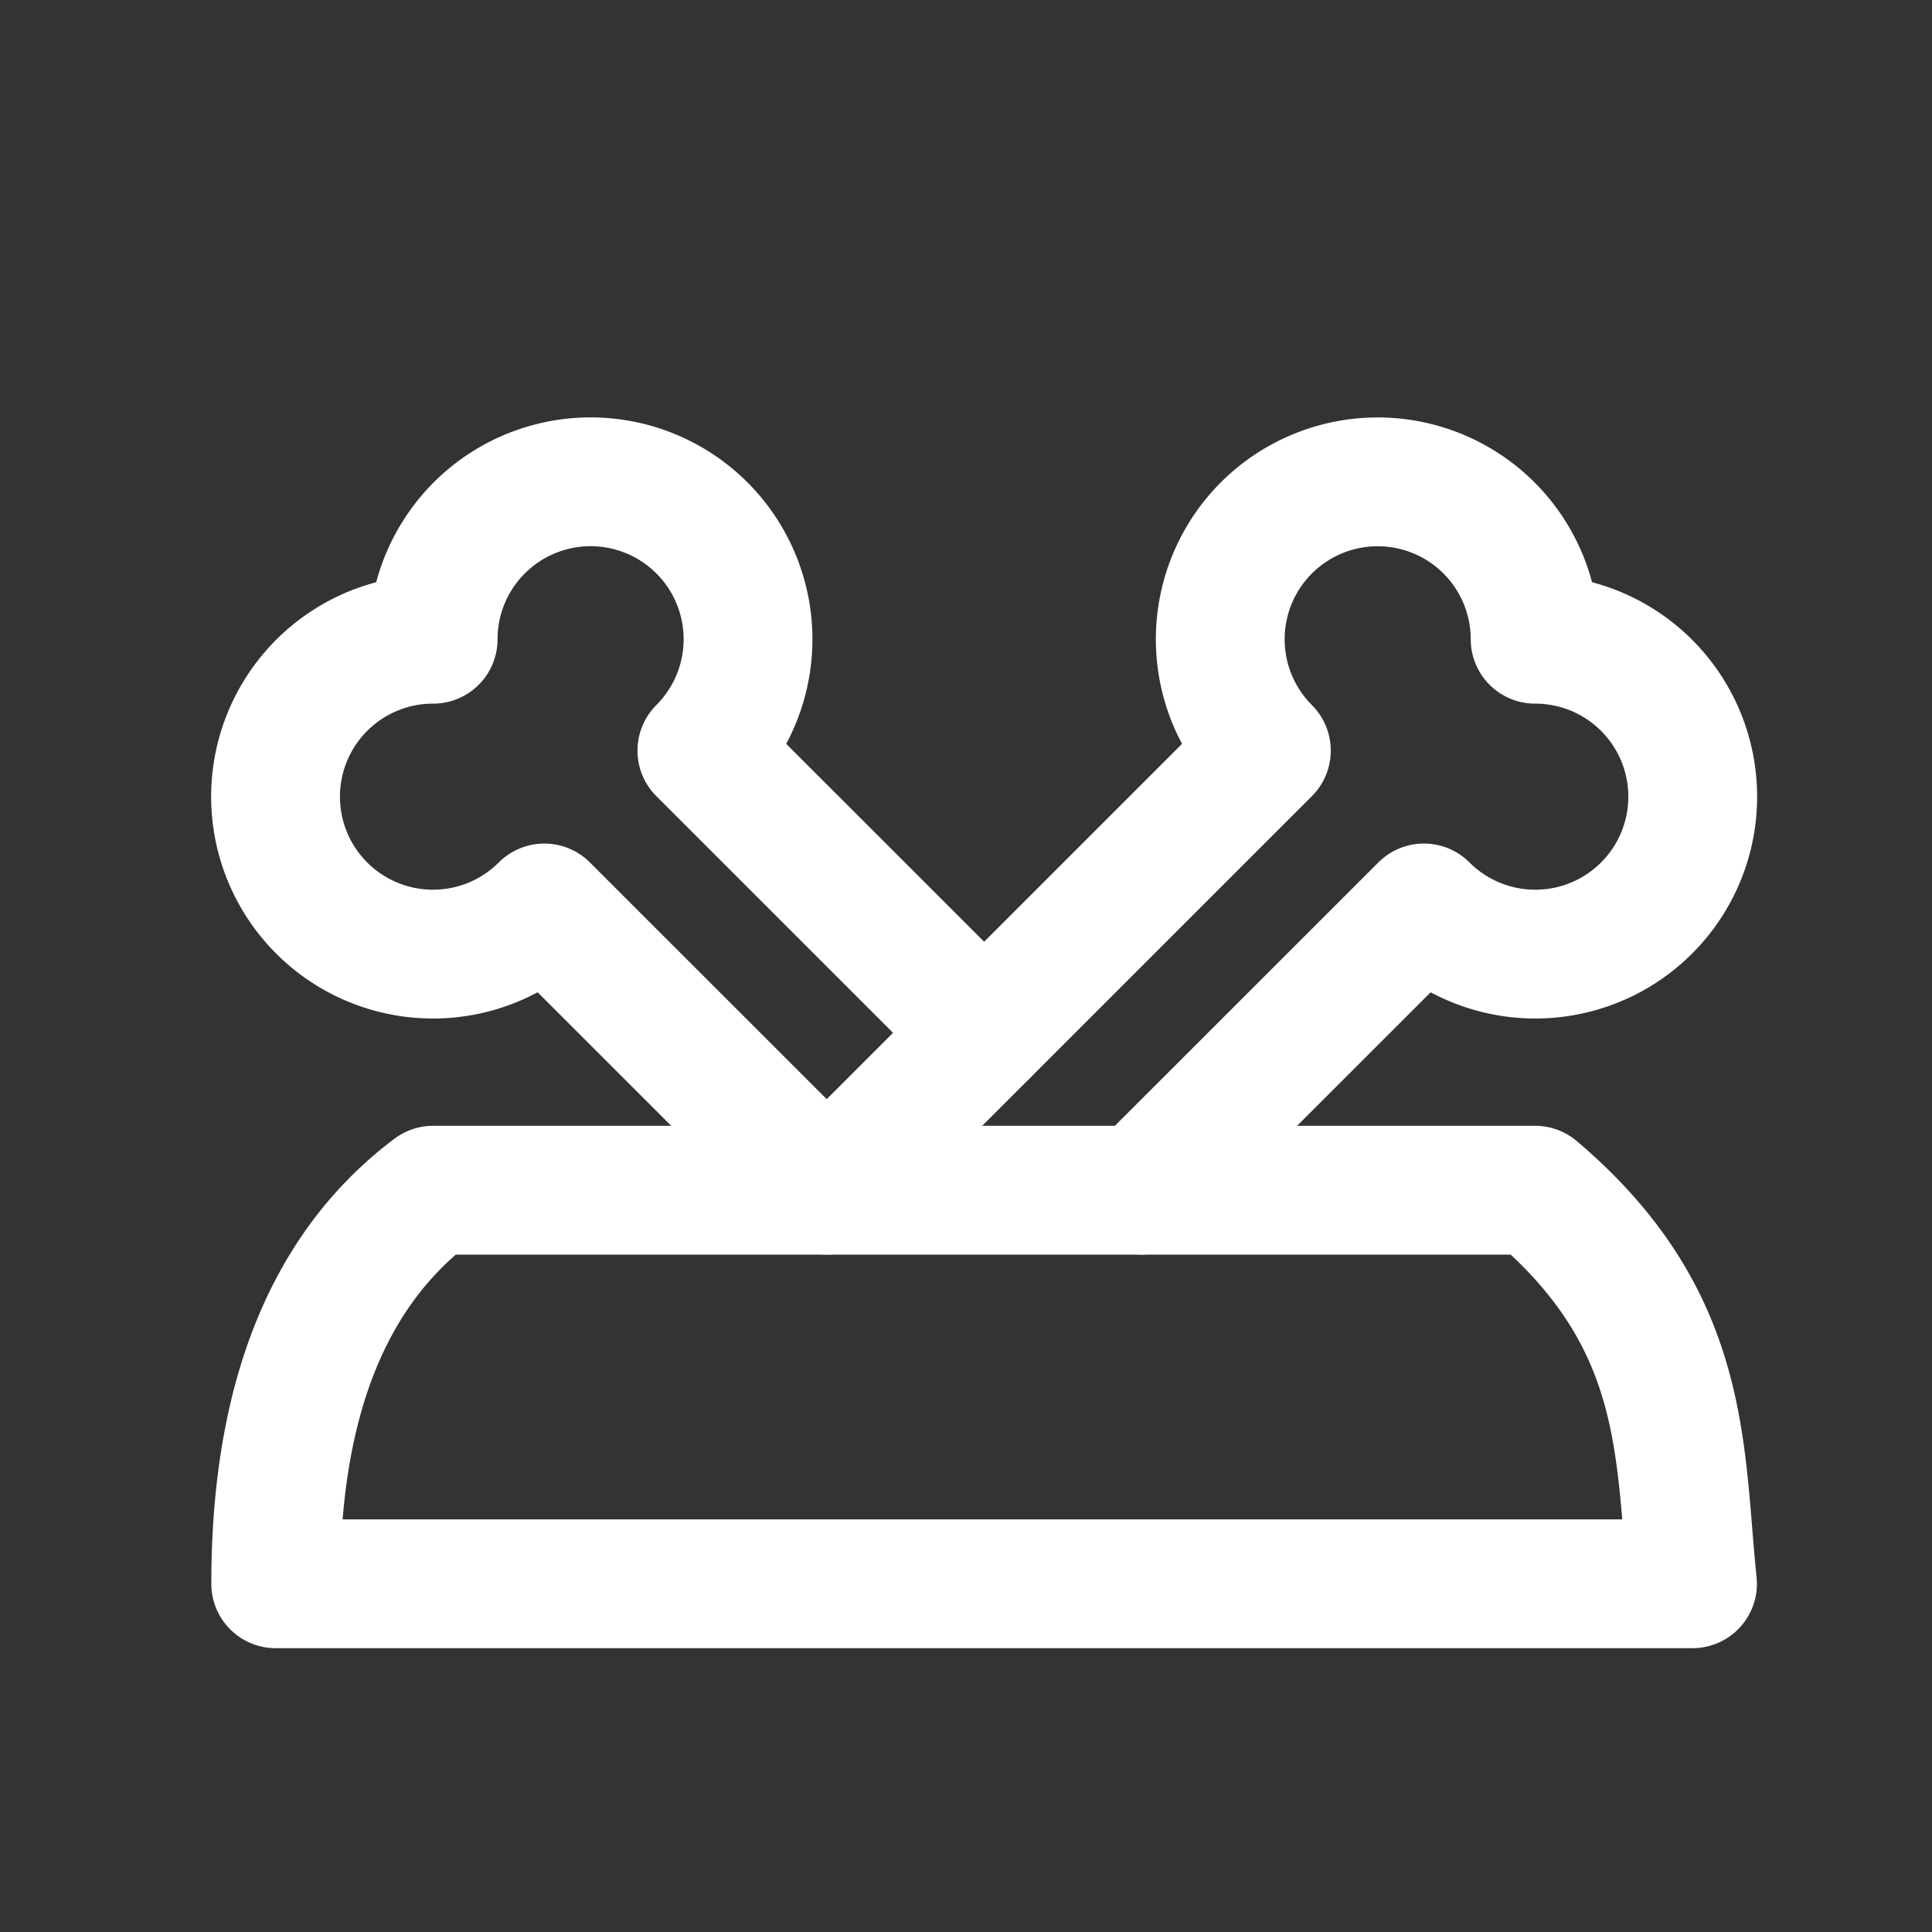
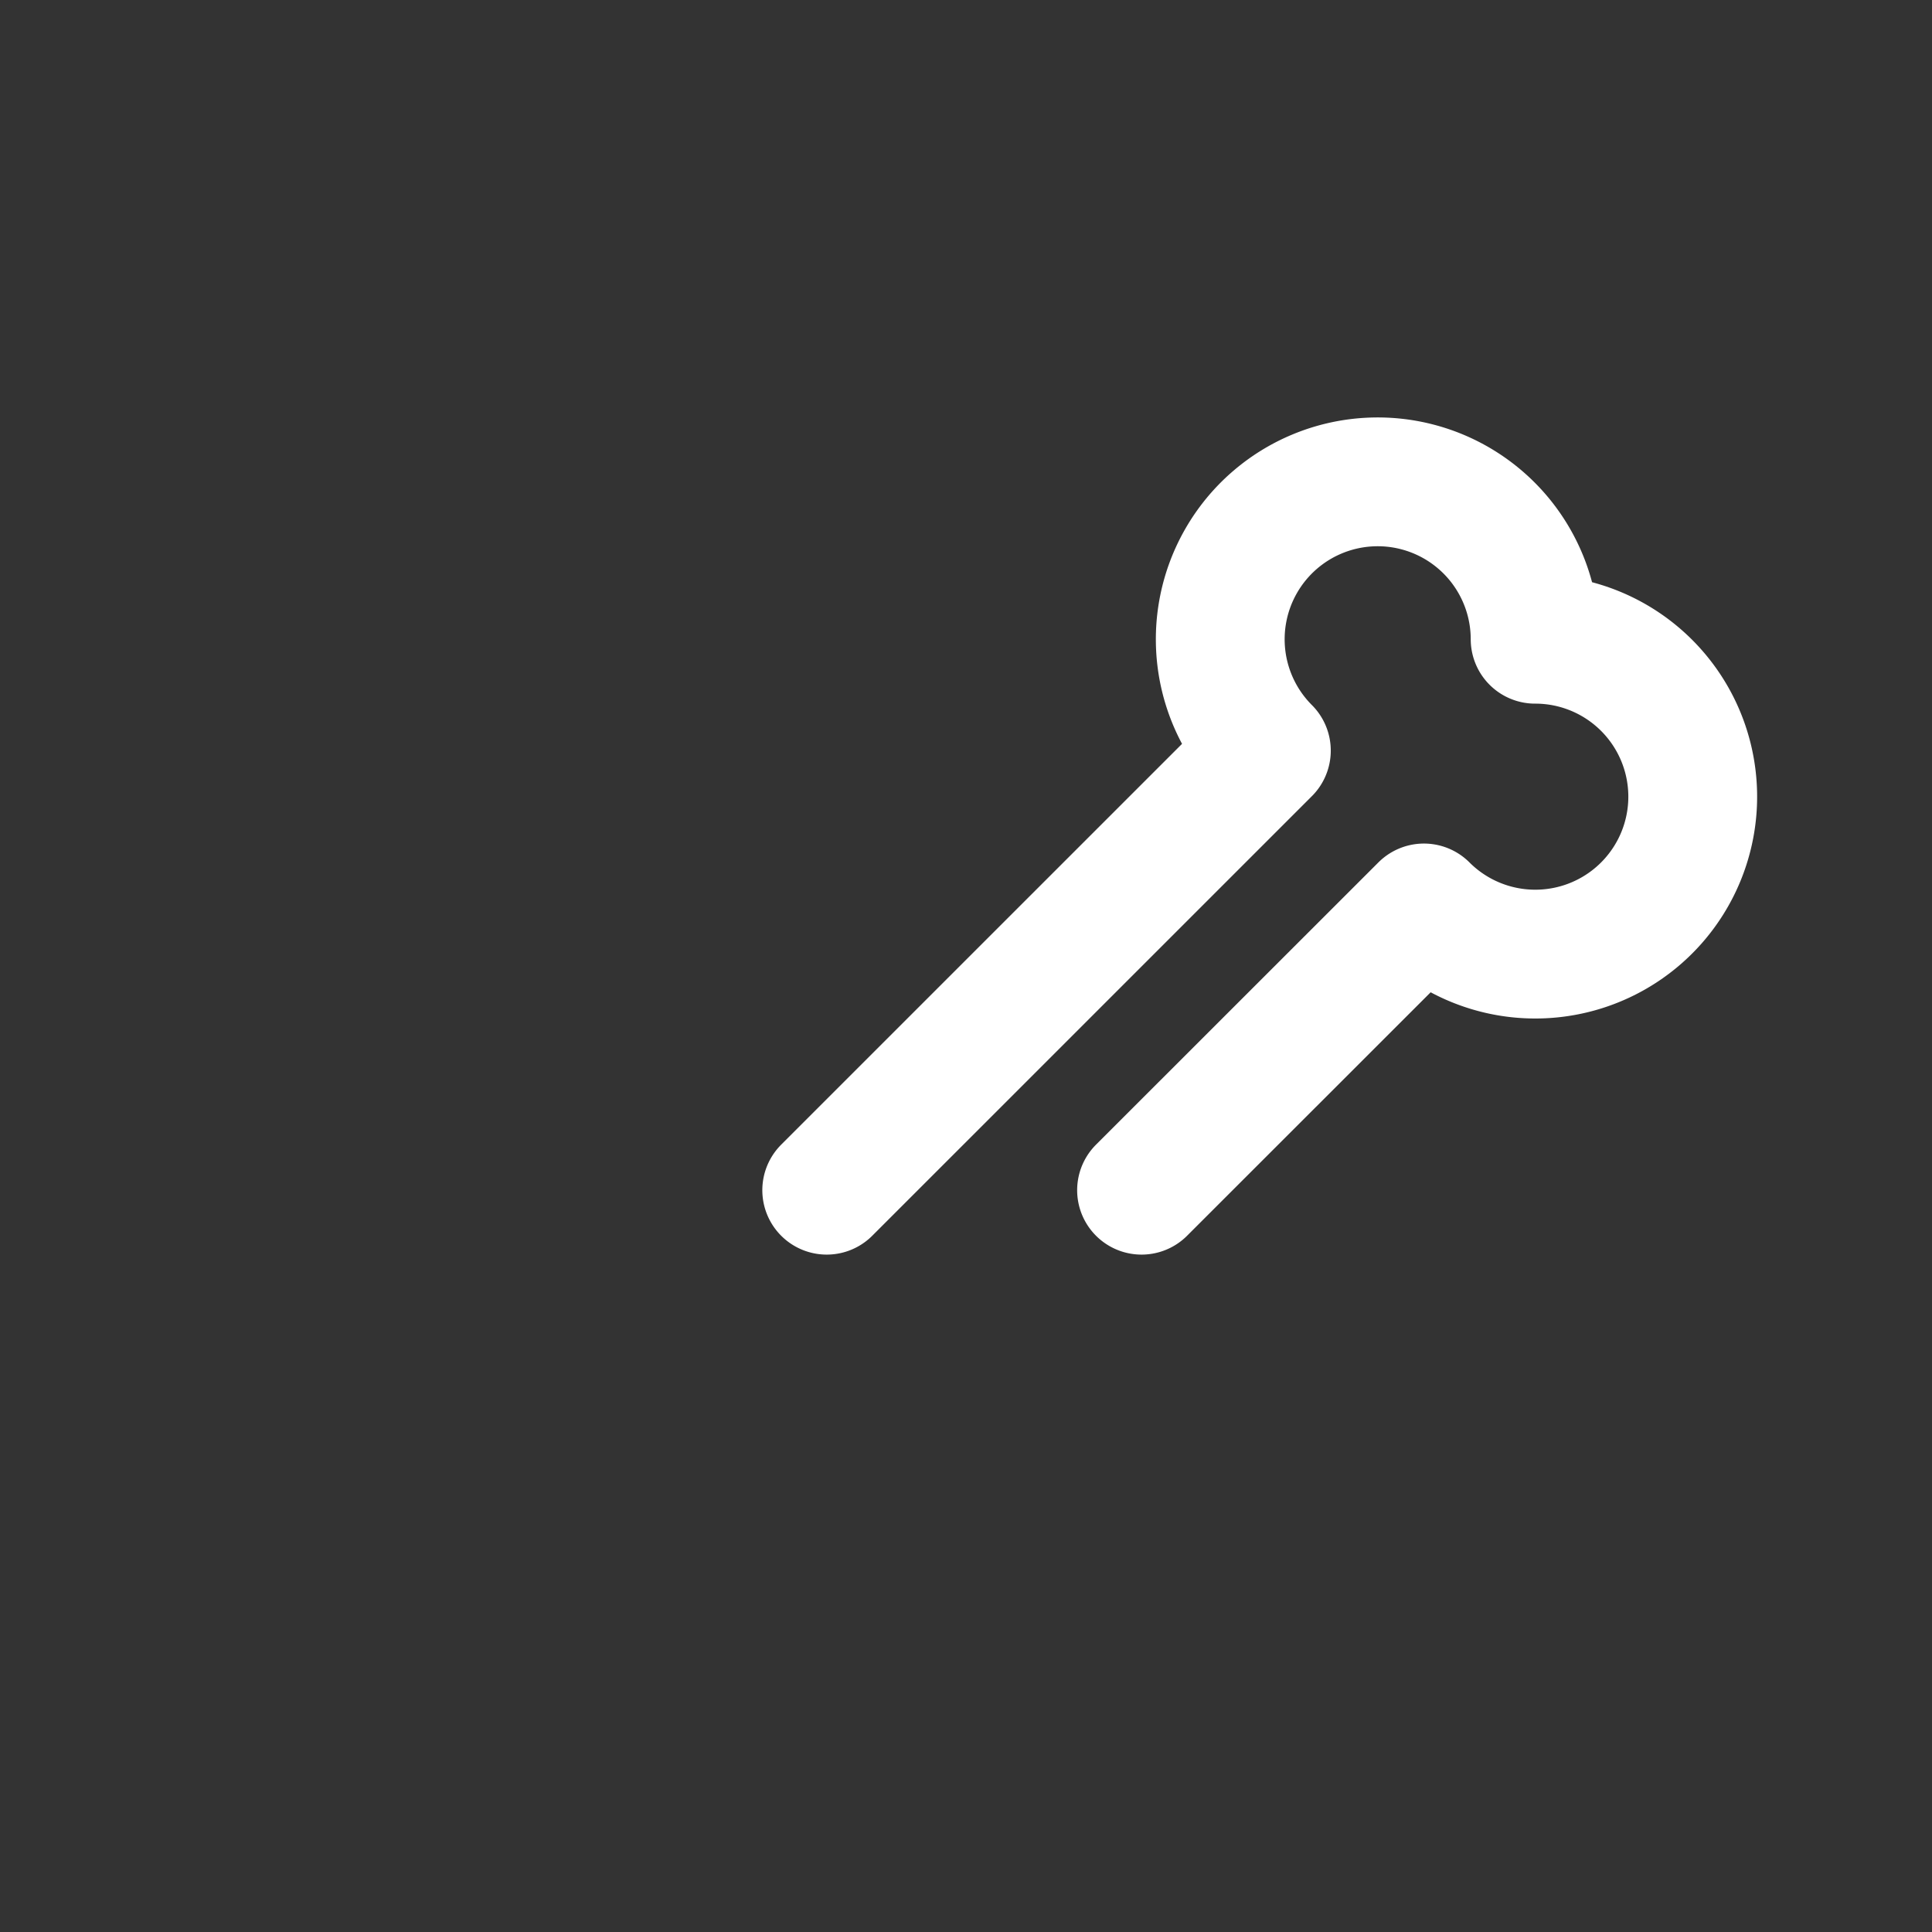
<svg xmlns="http://www.w3.org/2000/svg" width="45" height="45" viewBox="0 0 45 45">
  <rect x="0" y="0" width="45" height="45" fill="#333333" stroke="none" />
  <title>bowl_icon</title>
  <g fill="none" fill-rule="evenodd">
-     <path d="M.922.222h44v44h-44z" />
    <path d="M19.256 27.722l10.24-10.239a3.667 3.667 0 1 1 6.26-2.594 3.667 3.667 0 1 1-2.59 6.259l-6.577 6.574" stroke="#FFF" stroke-width="3" stroke-linecap="round" stroke-linejoin="round" />
-     <path d="M22.922 24.056l-6.574-6.573a3.667 3.667 0 1 0-6.259-2.594 3.667 3.667 0 1 0 2.59 6.259l6.577 6.574M6.422 36.889h33c-.32-3.064-.084-6.133-3.666-9.167H10.089c-2.444 1.834-3.667 4.89-3.667 9.167z" stroke="#FFF" stroke-width="3" stroke-linecap="round" stroke-linejoin="round" />
  </g>
</svg>